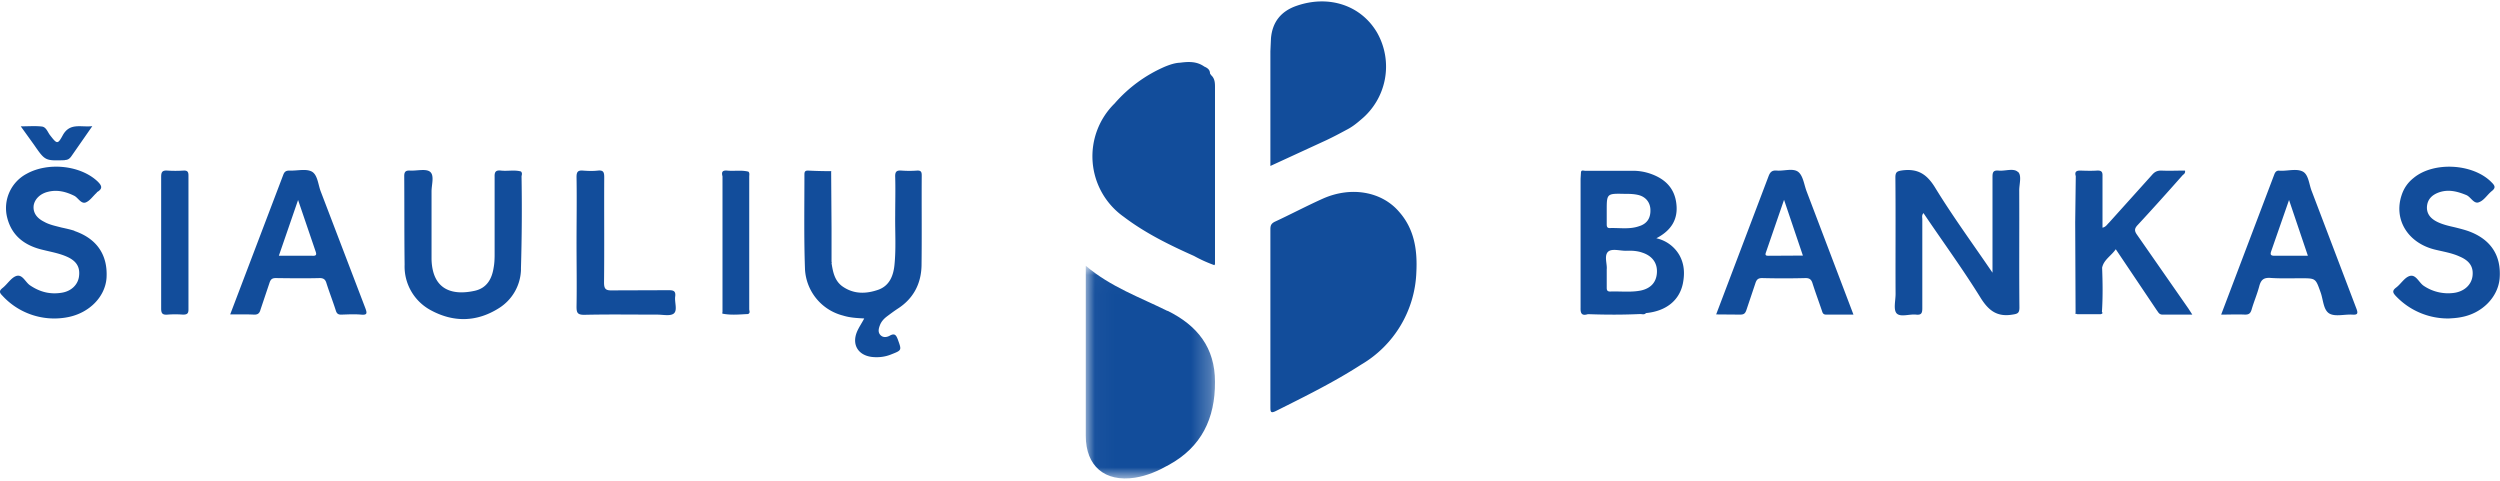
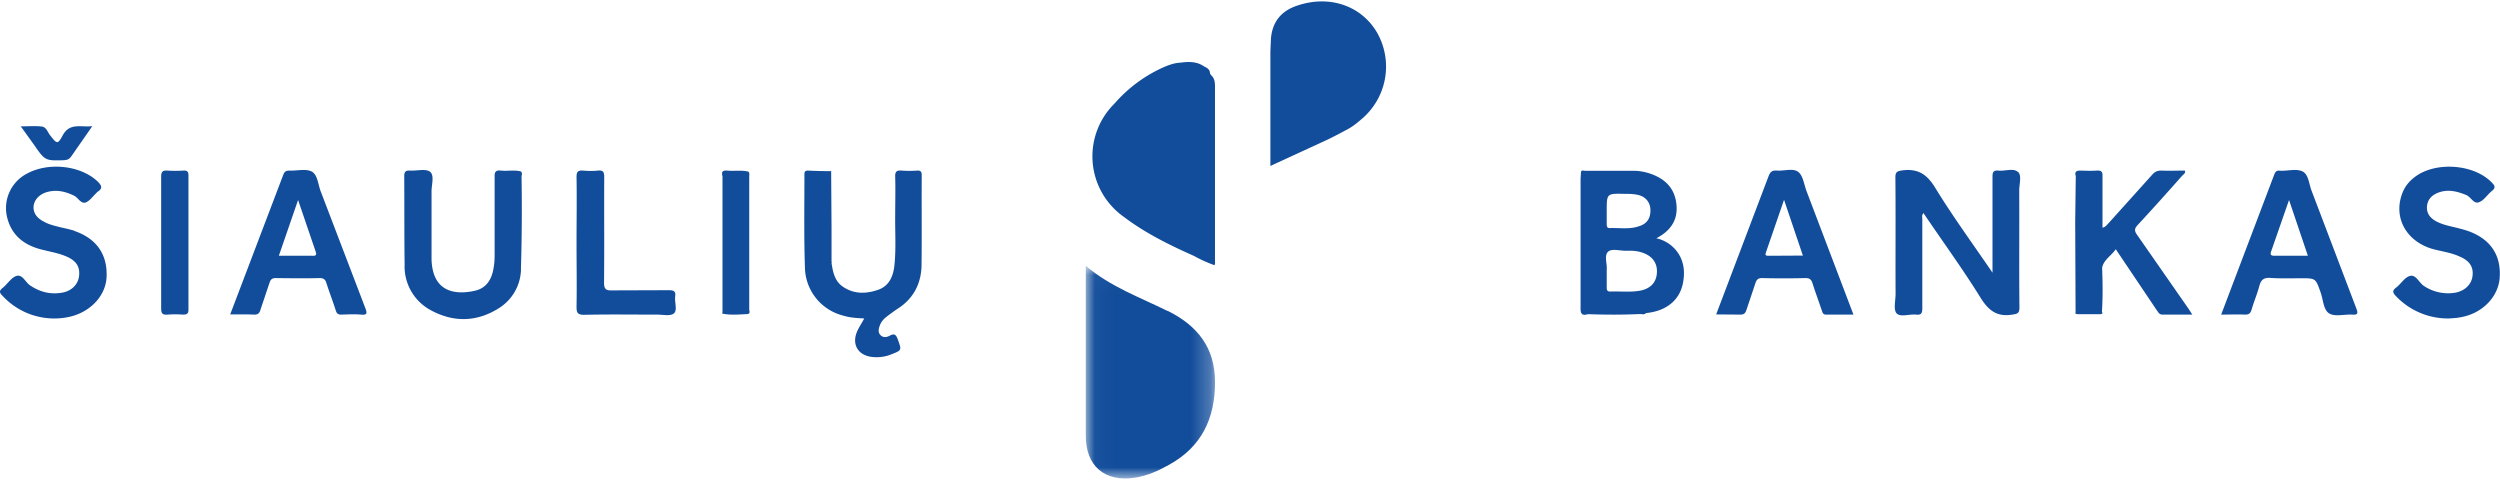
<svg xmlns="http://www.w3.org/2000/svg" height="25" viewBox="0 0 130 25" width="130">
  <mask id="a" fill="#fff">
    <path d="m.03.02h6.72v11.06h-6.72z" fill="#fff" fill-rule="evenodd" />
  </mask>
  <g fill="#124d9b" fill-rule="evenodd">
-     <path d="m68.81 10.32c-.85.38-1.68.82-2.52 1.21-.2.1-.23.21-.23.4v9.24c0 .24.01.34.29.2 1.5-.75 3.02-1.5 4.43-2.41a5.81 5.81 0 0 0 2.87-4.8c.06-1.15-.1-2.25-.9-3.15-.9-1.05-2.48-1.33-3.94-.69" />
    <path d="m4.28 2.37c-1.43-.71-2.96-1.25-4.25-2.35v8.84c0 1.58.99 2.42 2.56 2.18.63-.1 1.2-.35 1.75-.66 1.71-.93 2.42-2.43 2.41-4.32 0-1.78-.91-2.93-2.47-3.7" mask="url(#a)" transform="translate(56.43 13.8)" />
    <path d="m58.43 11.27c1.12.85 2.38 1.47 3.66 2.04.34.19.7.35 1.06.48l.03-.06v-9.18c0-.22 0-.46-.2-.64a49 49 0 0 0 -.06-.09c0-.2-.14-.29-.3-.36-.38-.27-.8-.26-1.25-.2-.27.01-.53.1-.78.2a7.32 7.32 0 0 0 -2.63 1.92 3.85 3.85 0 0 0 .47 5.89m11.59-4.52c.28-.14.52-.33.75-.53a3.57 3.57 0 0 0 .84-4.52c-.83-1.42-2.5-1.98-4.18-1.4-.82.28-1.27.85-1.34 1.7l-.03.67v5.96l2.91-1.34c.36-.17.7-.35 1.05-.54m34.92 2.2c-.23-.23-.67-.04-1.02-.08-.25-.02-.31.07-.31.31v5l-.22-.32c-.94-1.37-1.92-2.72-2.78-4.13-.43-.69-.9-.97-1.69-.87-.27.04-.36.08-.36.37.02 2.02 0 4.04.01 6.06 0 .34-.12.8.05 1 .2.22.67.03 1.02.07.27.03.32-.08.32-.33v-4.63c0-.1-.04-.2.06-.32l.15.22c.95 1.4 1.94 2.76 2.83 4.2.41.65.85.99 1.64.86.27-.04.37-.07.37-.37-.02-2.03 0-4.06-.01-6.09 0-.33.14-.77-.06-.96m-57.25-.07c-.27.02-.54.02-.81 0-.25-.02-.34.05-.33.32.02.67 0 1.35 0 2.03-.01.86.05 1.72-.04 2.58-.06.55-.26 1.05-.82 1.26-.65.23-1.3.25-1.9-.18-.4-.3-.48-.76-.55-1.2a.06.06 0 0 0 0-.07v-1.73l-.02-2.94c.02-.04 0-.04-.03-.04-.4 0-.79-.01-1.18-.03-.15 0-.18.07-.18.2 0 1.65-.03 3.3.03 4.94a2.63 2.63 0 0 0 1.98 2.4c.35.11.72.13 1.1.15-.13.25-.28.46-.38.7-.27.66.06 1.21.77 1.3.35.04.69 0 1.01-.13.56-.22.55-.21.35-.77-.09-.24-.17-.35-.43-.2-.15.08-.34.11-.48-.04s-.09-.34-.02-.52.2-.32.34-.43c.2-.15.4-.3.6-.43.8-.52 1.2-1.29 1.22-2.23.02-1.56 0-3.12.01-4.69 0-.18-.04-.26-.24-.25m38.47 5.31c-.03.5-.32.82-.85.93-.52.1-1.05.03-1.58.05-.16 0-.18-.08-.18-.2v-.96c.03-.26-.14-.69.06-.9.2-.2.63-.05.96-.06.28-.01.56 0 .84.1.51.17.78.54.75 1.04m-2.61-3.22c0-.89 0-.9.9-.88.23 0 .47 0 .7.05.4.08.64.36.67.73.03.46-.16.77-.58.9-.5.18-1.03.08-1.54.1-.14 0-.15-.1-.15-.2zm2.58 1.43c.77-.4 1.14-.98 1.04-1.8-.1-.86-.65-1.34-1.45-1.59a2.79 2.79 0 0 0 -.8-.12h-2.5c-.08 0-.19-.06-.21.08v.01l-.02.33v6.72c-.01.32.1.4.37.32h.13c.87.03 1.73.03 2.6-.01.1 0 .22.05.3-.05 1.05-.1 1.74-.66 1.92-1.54.1-.51.08-1-.18-1.47a1.84 1.84 0 0 0 -1.2-.88m5.84.91c-.14 0-.2-.02-.14-.18l.94-2.73.98 2.9zm1.54-4.36c-.27-.21-.74-.04-1.11-.07-.23-.02-.34.05-.43.28l-2.73 7.2 1.25.01c.19 0 .26-.06.32-.23l.47-1.4c.06-.18.13-.27.35-.27.75.02 1.5.02 2.26 0 .2 0 .3.07.36.27.15.47.32.93.48 1.4.04.11.05.23.23.23h1.42l-2.44-6.42c-.13-.35-.18-.8-.43-1m-77.26 4.36h-1.75l1-2.9.91 2.67c.07.19.02.24-.17.23m.44-3.34c-.14-.36-.16-.87-.47-1.04-.31-.16-.77-.03-1.16-.05-.18 0-.26.06-.32.22l-2.76 7.26c.44 0 .84-.01 1.23.01.22.01.3-.08.35-.27l.47-1.4c.06-.17.14-.23.32-.23.76.01 1.53.02 2.29 0 .22 0 .3.1.35.28.15.47.33.93.48 1.4.05.17.13.23.31.22.33-.01.67-.03 1 0 .32.03.33-.06.23-.33zm101.6 3.34c-.19 0-.24-.05-.18-.23l.93-2.67.98 2.9zm1.93-3.36c-.14-.35-.16-.84-.45-1.01-.3-.17-.74-.05-1.12-.05h-.08c-.16-.03-.24.04-.3.2l-2.76 7.28c.45 0 .85-.02 1.24 0 .2 0 .28-.06.34-.25.12-.42.3-.83.41-1.26.09-.3.22-.41.54-.4.54.04 1.08.02 1.63.02.76 0 .75 0 1.01.73.14.38.14.91.45 1.1.3.18.78.04 1.19.06.27.02.33-.04.22-.32zm-9.09 2.26c-.14-.2-.13-.32.04-.5.78-.84 1.55-1.7 2.32-2.57.06-.07.17-.1.14-.26-.41 0-.83.02-1.24 0-.21 0-.34.07-.47.22l-2.25 2.5c-.09.08-.15.21-.33.25v-.46-2.22c.01-.22-.05-.3-.28-.29-.3.02-.59.01-.88 0-.23 0-.29.09-.23.29l-.03 2.4.02 4.7c-.03.05 0 .06.03.06l.07.02h1.2l.06-.02c.06-.03.04-.06.01-.1.05-.76.04-1.53.01-2.3.09-.42.47-.61.71-.96l2.13 3.17c.08.1.12.23.3.23h1.55l-.2-.31zm17.24-.18c-.23-.08-.47-.14-.71-.2-.31-.07-.62-.14-.91-.28-.32-.16-.55-.39-.54-.77.02-.4.26-.63.61-.76.5-.18.96-.06 1.43.13.25.1.4.5.68.37.26-.1.43-.4.66-.58.2-.16.16-.27 0-.43-.95-1-3.03-1.12-4.08-.24-.3.24-.5.53-.62.9-.42 1.28.35 2.5 1.78 2.83.42.1.85.17 1.24.35.52.22.73.54.67 1.02-.06.46-.44.8-.96.87a2.27 2.27 0 0 1 -1.58-.37c-.25-.17-.4-.6-.72-.51-.28.08-.46.42-.72.61-.22.17-.15.28 0 .44a3.73 3.73 0 0 0 2.76 1.16c.15-.01.4-.02.64-.07 1.09-.2 1.9-1.04 1.99-2 .1-1.2-.46-2.05-1.62-2.47m-124.49-.02c-.22-.07-.45-.12-.68-.17-.3-.08-.62-.14-.9-.3-.4-.2-.58-.49-.54-.84.05-.33.33-.61.72-.71.49-.13.94-.02 1.39.2.2.1.35.43.59.35.22-.08.38-.33.57-.5.02-.03.03-.05.06-.06.28-.18.2-.33 0-.53-.88-.84-2.57-1.03-3.7-.4a2.02 2.02 0 0 0 -1 2.3c.25.96.95 1.45 1.88 1.66.4.1.81.17 1.2.34.51.22.71.54.65 1.02-.05.44-.4.78-.89.86-.6.1-1.13-.03-1.64-.37-.26-.16-.4-.6-.73-.5-.27.09-.46.42-.71.62-.19.15-.18.24-.02.4a3.66 3.66 0 0 0 3.42 1.12c1.11-.22 1.93-1.06 2-2.04.07-1.19-.5-2.04-1.67-2.44m31.24 3.41c.04-.3-.1-.33-.35-.33l-2.92.01c-.33.01-.43-.06-.43-.41.02-1.82 0-3.64.01-5.47 0-.26-.04-.38-.33-.35-.26.03-.52.02-.78 0s-.33.07-.33.33c.02 1.14 0 2.29 0 3.43 0 1.1.02 2.22 0 3.32 0 .31.05.42.4.42 1.26-.03 2.53-.01 3.8-.01.3 0 .68.09.86-.06.2-.17.03-.58.07-.88m-25.57-6.55a6.4 6.4 0 0 1 -.84 0c-.28-.02-.32.1-.32.34v6.83c0 .26.07.34.33.32.27-.02.54-.02.8 0 .2 0 .29-.04.29-.26v-6.98c0-.2-.07-.26-.26-.25m-6.17-.55c.15 0 .24-.06.33-.18l1.1-1.58c-.59.07-1.17-.2-1.54.48-.26.48-.3.45-.65 0-.13-.16-.2-.43-.43-.46-.35-.04-.7-.01-1.1-.01l.69.96c.58.84.58.83 1.6.8m23.75.83c.02-.08.04-.16-.02-.23v-.01c-.34-.1-.7-.01-1.05-.05-.26-.03-.34.06-.33.32v4.06c0 .22-.01.45-.05.66-.09.6-.36 1.07-.98 1.21-1.08.24-2.2.03-2.25-1.63v-.4-3.14c0-.35.16-.83-.08-1.02-.22-.17-.68-.04-1.04-.06-.2-.01-.3.04-.3.28.01 1.54 0 3.07.02 4.61a2.58 2.58 0 0 0 1.34 2.36c1.2.66 2.42.63 3.57-.1a2.44 2.44 0 0 0 1.14-1.97v-.11a103.77 103.77 0 0 0 .03-4.78m11.84.02c0-.08.03-.18-.04-.25h.01c-.37-.1-.75-.02-1.12-.06-.25-.02-.3.08-.24.3v7.08l-.02.02.02.04c.44.09.89.04 1.33.02.13-.06.06-.17.06-.25z" />
  </g>
</svg>